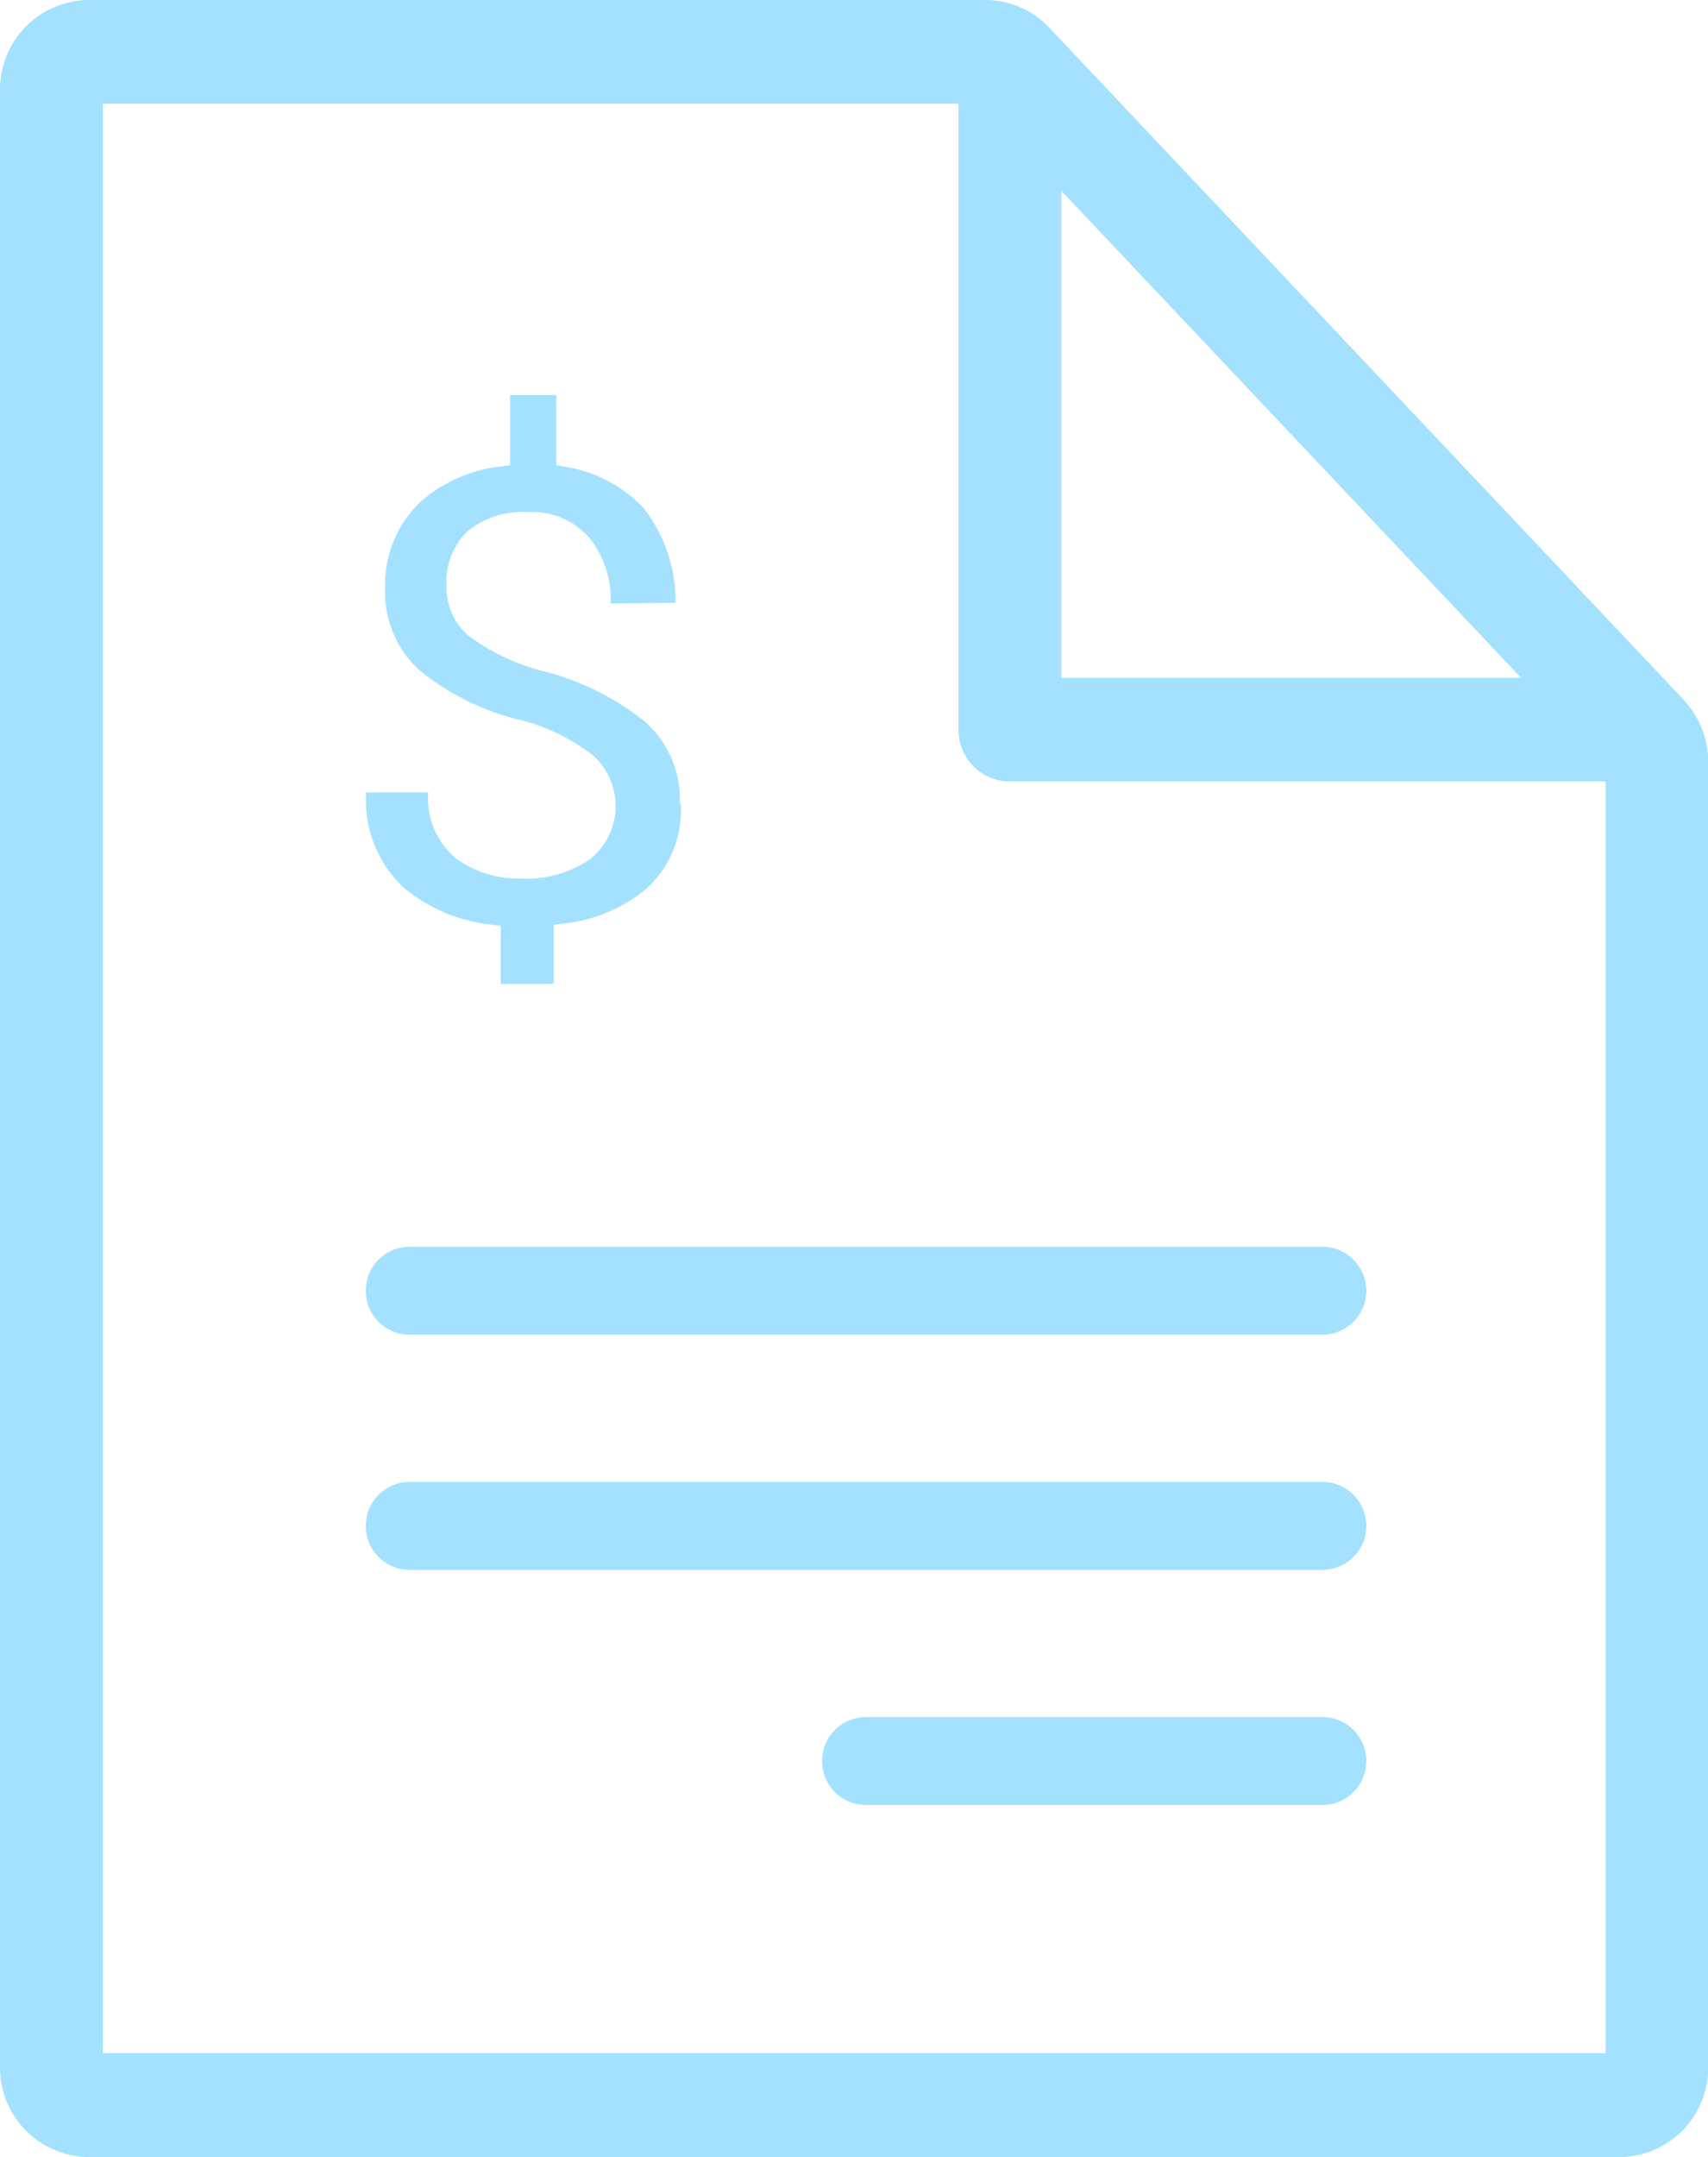
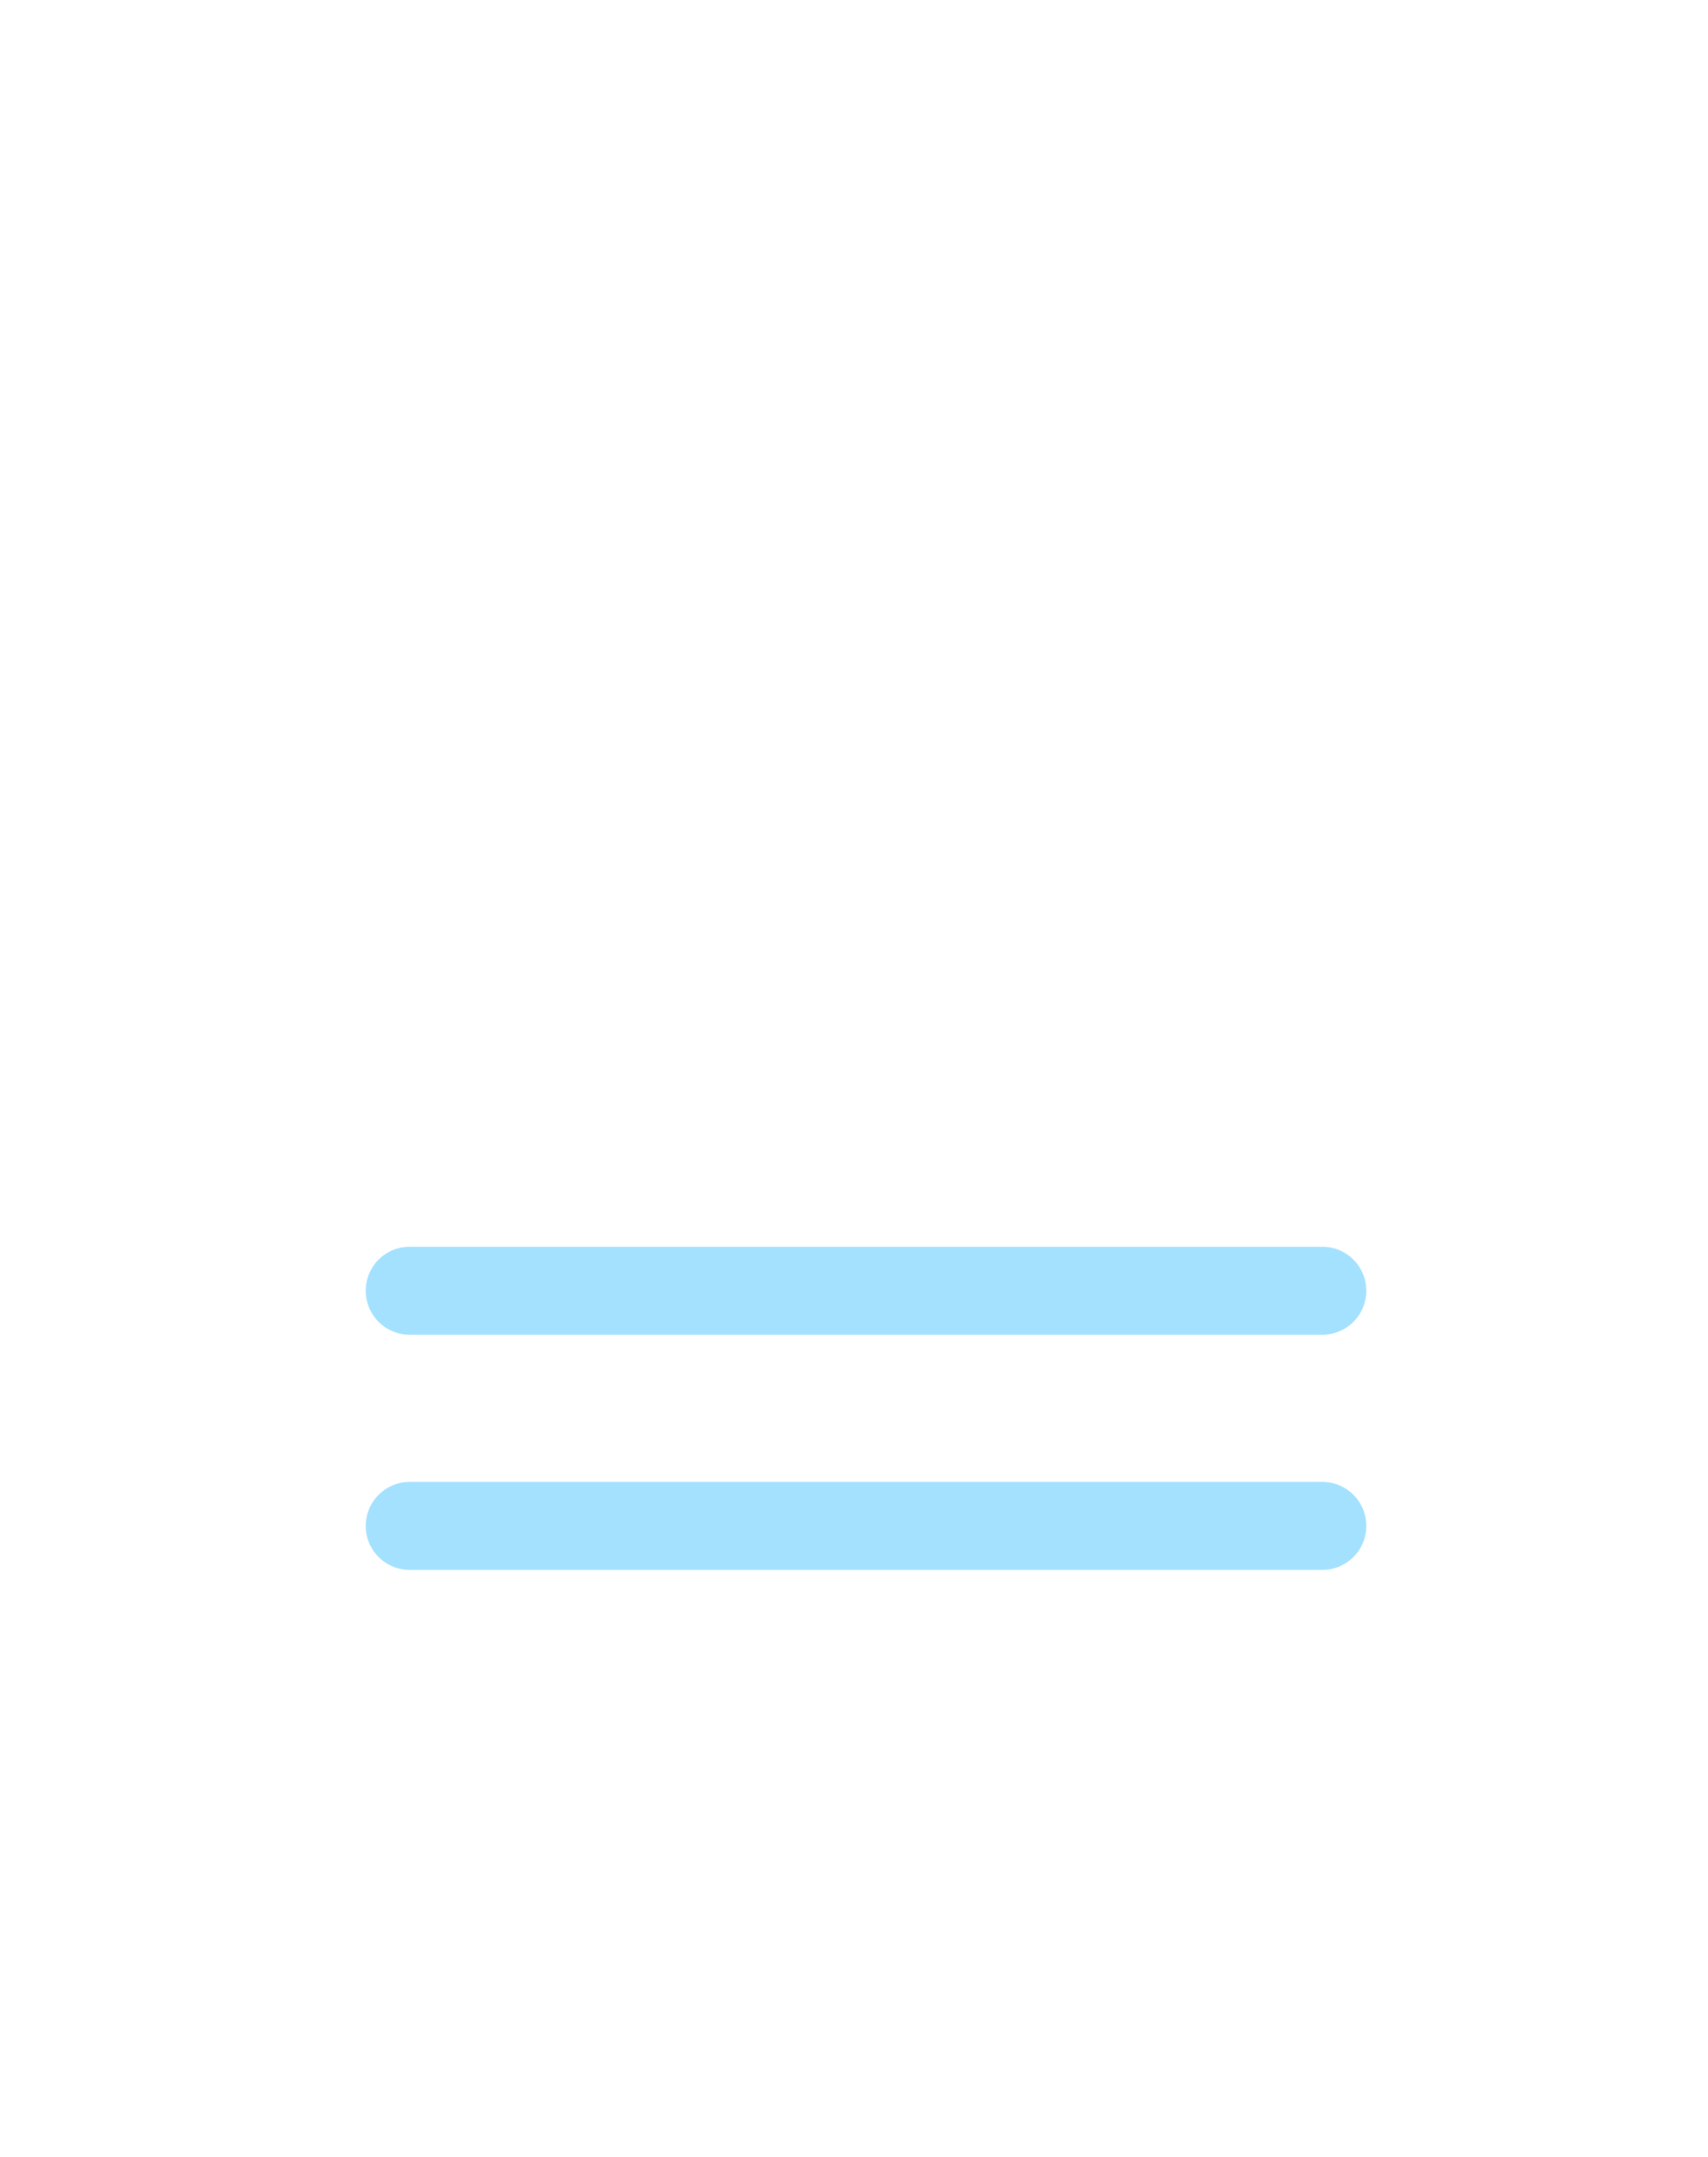
<svg xmlns="http://www.w3.org/2000/svg" viewBox="0 0 31.684 40">
  <g id="_41_Icon_Product_Purchase-Requisition" data-name="41_Icon_Product_Purchase-Requisition" transform="translate(-27.65 -21.79)">
-     <path id="Path_43704" data-name="Path 43704" d="M43.051,39.7a1.95,1.95,0,0,0-.638-1.517,4.946,4.946,0,0,0-1.893-.943,3.917,3.917,0,0,1-1.4-.666,1.19,1.19,0,0,1-.4-.929,1.3,1.3,0,0,1,.383-.993,1.61,1.61,0,0,1,1.141-.362,1.4,1.4,0,0,1,1.12.468,1.814,1.814,0,0,1,.4,1.227l1.205-.014a2.8,2.8,0,0,0-.588-1.751,2.523,2.523,0,0,0-1.432-.766l-.191-.035v-1.3H39.9v1.3l-.2.028a2.679,2.679,0,0,0-1.5.688,2.107,2.107,0,0,0-.617,1.531,1.973,1.973,0,0,0,.624,1.546,4.705,4.705,0,0,0,1.9.936,3.655,3.655,0,0,1,1.34.659,1.263,1.263,0,0,1-.057,1.914,2.067,2.067,0,0,1-1.29.362,1.956,1.956,0,0,1-1.219-.383,1.462,1.462,0,0,1-.5-1.212H37.23a2.225,2.225,0,0,0,.681,1.751,3.02,3.02,0,0,0,1.609.695l.206.028v1.078h.915a.231.231,0,0,0,.071-.021V41.943l.206-.028a2.84,2.84,0,0,0,1.538-.666,1.963,1.963,0,0,0,.61-1.553Z" transform="translate(-2.788 -3.003)" fill="#a3e1ff" />
    <g id="Group_27292" data-name="Group 27292" transform="translate(27.65 21.79)">
-       <path id="Path_43705" data-name="Path 43705" d="M58.88,34.764,47.111,22.3a1.625,1.625,0,0,0-1.184-.51H29.288a1.66,1.66,0,0,0-1.638,1.673V60.117a1.66,1.66,0,0,0,1.638,1.673H57.7a1.655,1.655,0,0,0,1.638-1.673V35.927a1.671,1.671,0,0,0-.461-1.163ZM47.338,25.328l8.529,9.032H47.338V25.328ZM57.427,59.862H29.557V23.711H45.431V35.324a.953.953,0,0,0,.957.957H57.434v23.58Z" transform="translate(-27.65 -21.79)" fill="#a3e1ff" />
      <path id="Path_43706" data-name="Path 43706" d="M54.965,54.4H38.035a.815.815,0,0,0,0,1.631h16.93a.815.815,0,0,0,0-1.631Z" transform="translate(-30.435 -31.281)" fill="#a3e1ff" />
      <path id="Path_43707" data-name="Path 43707" d="M54.965,60.55H38.035a.815.815,0,0,0,0,1.631h16.93a.815.815,0,0,0,0-1.631Z" transform="translate(-30.435 -33.07)" fill="#a3e1ff" />
-       <path id="Path_43708" data-name="Path 43708" d="M58.44,66.7H49.975a.815.815,0,0,0,0,1.631H58.44a.815.815,0,0,0,0-1.631Z" transform="translate(-33.91 -34.86)" fill="#a3e1ff" />
    </g>
  </g>
</svg>